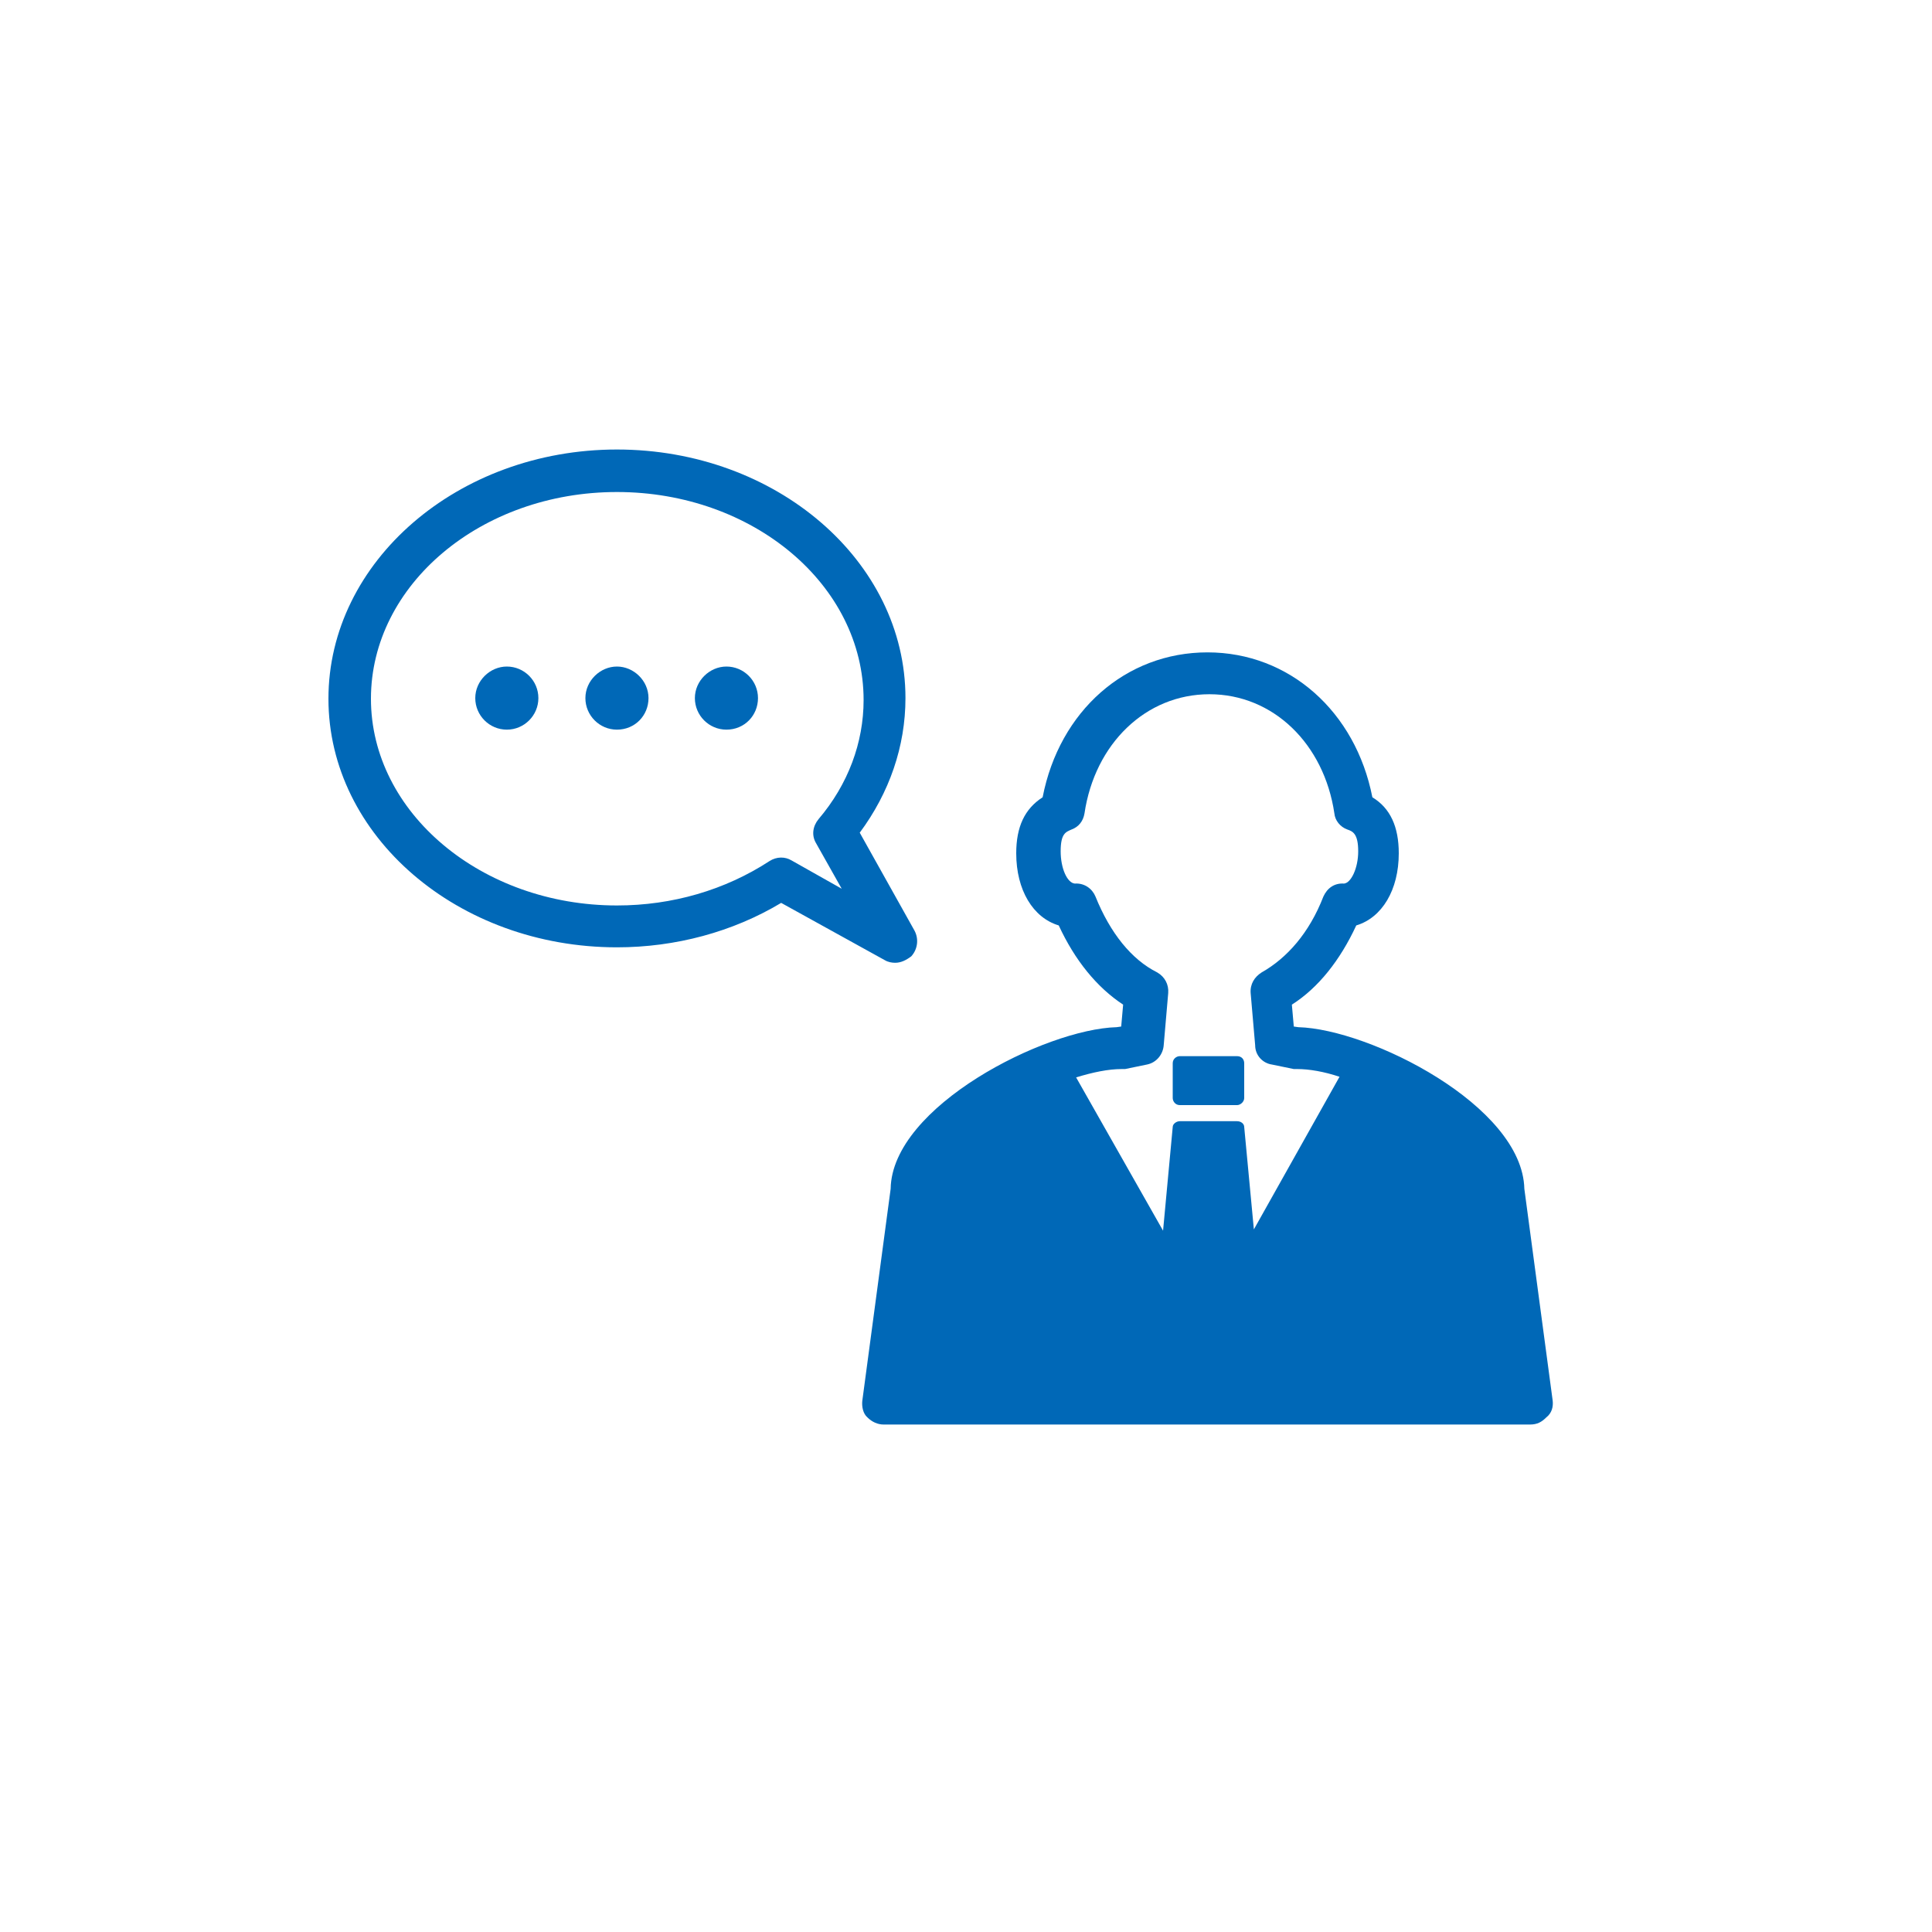
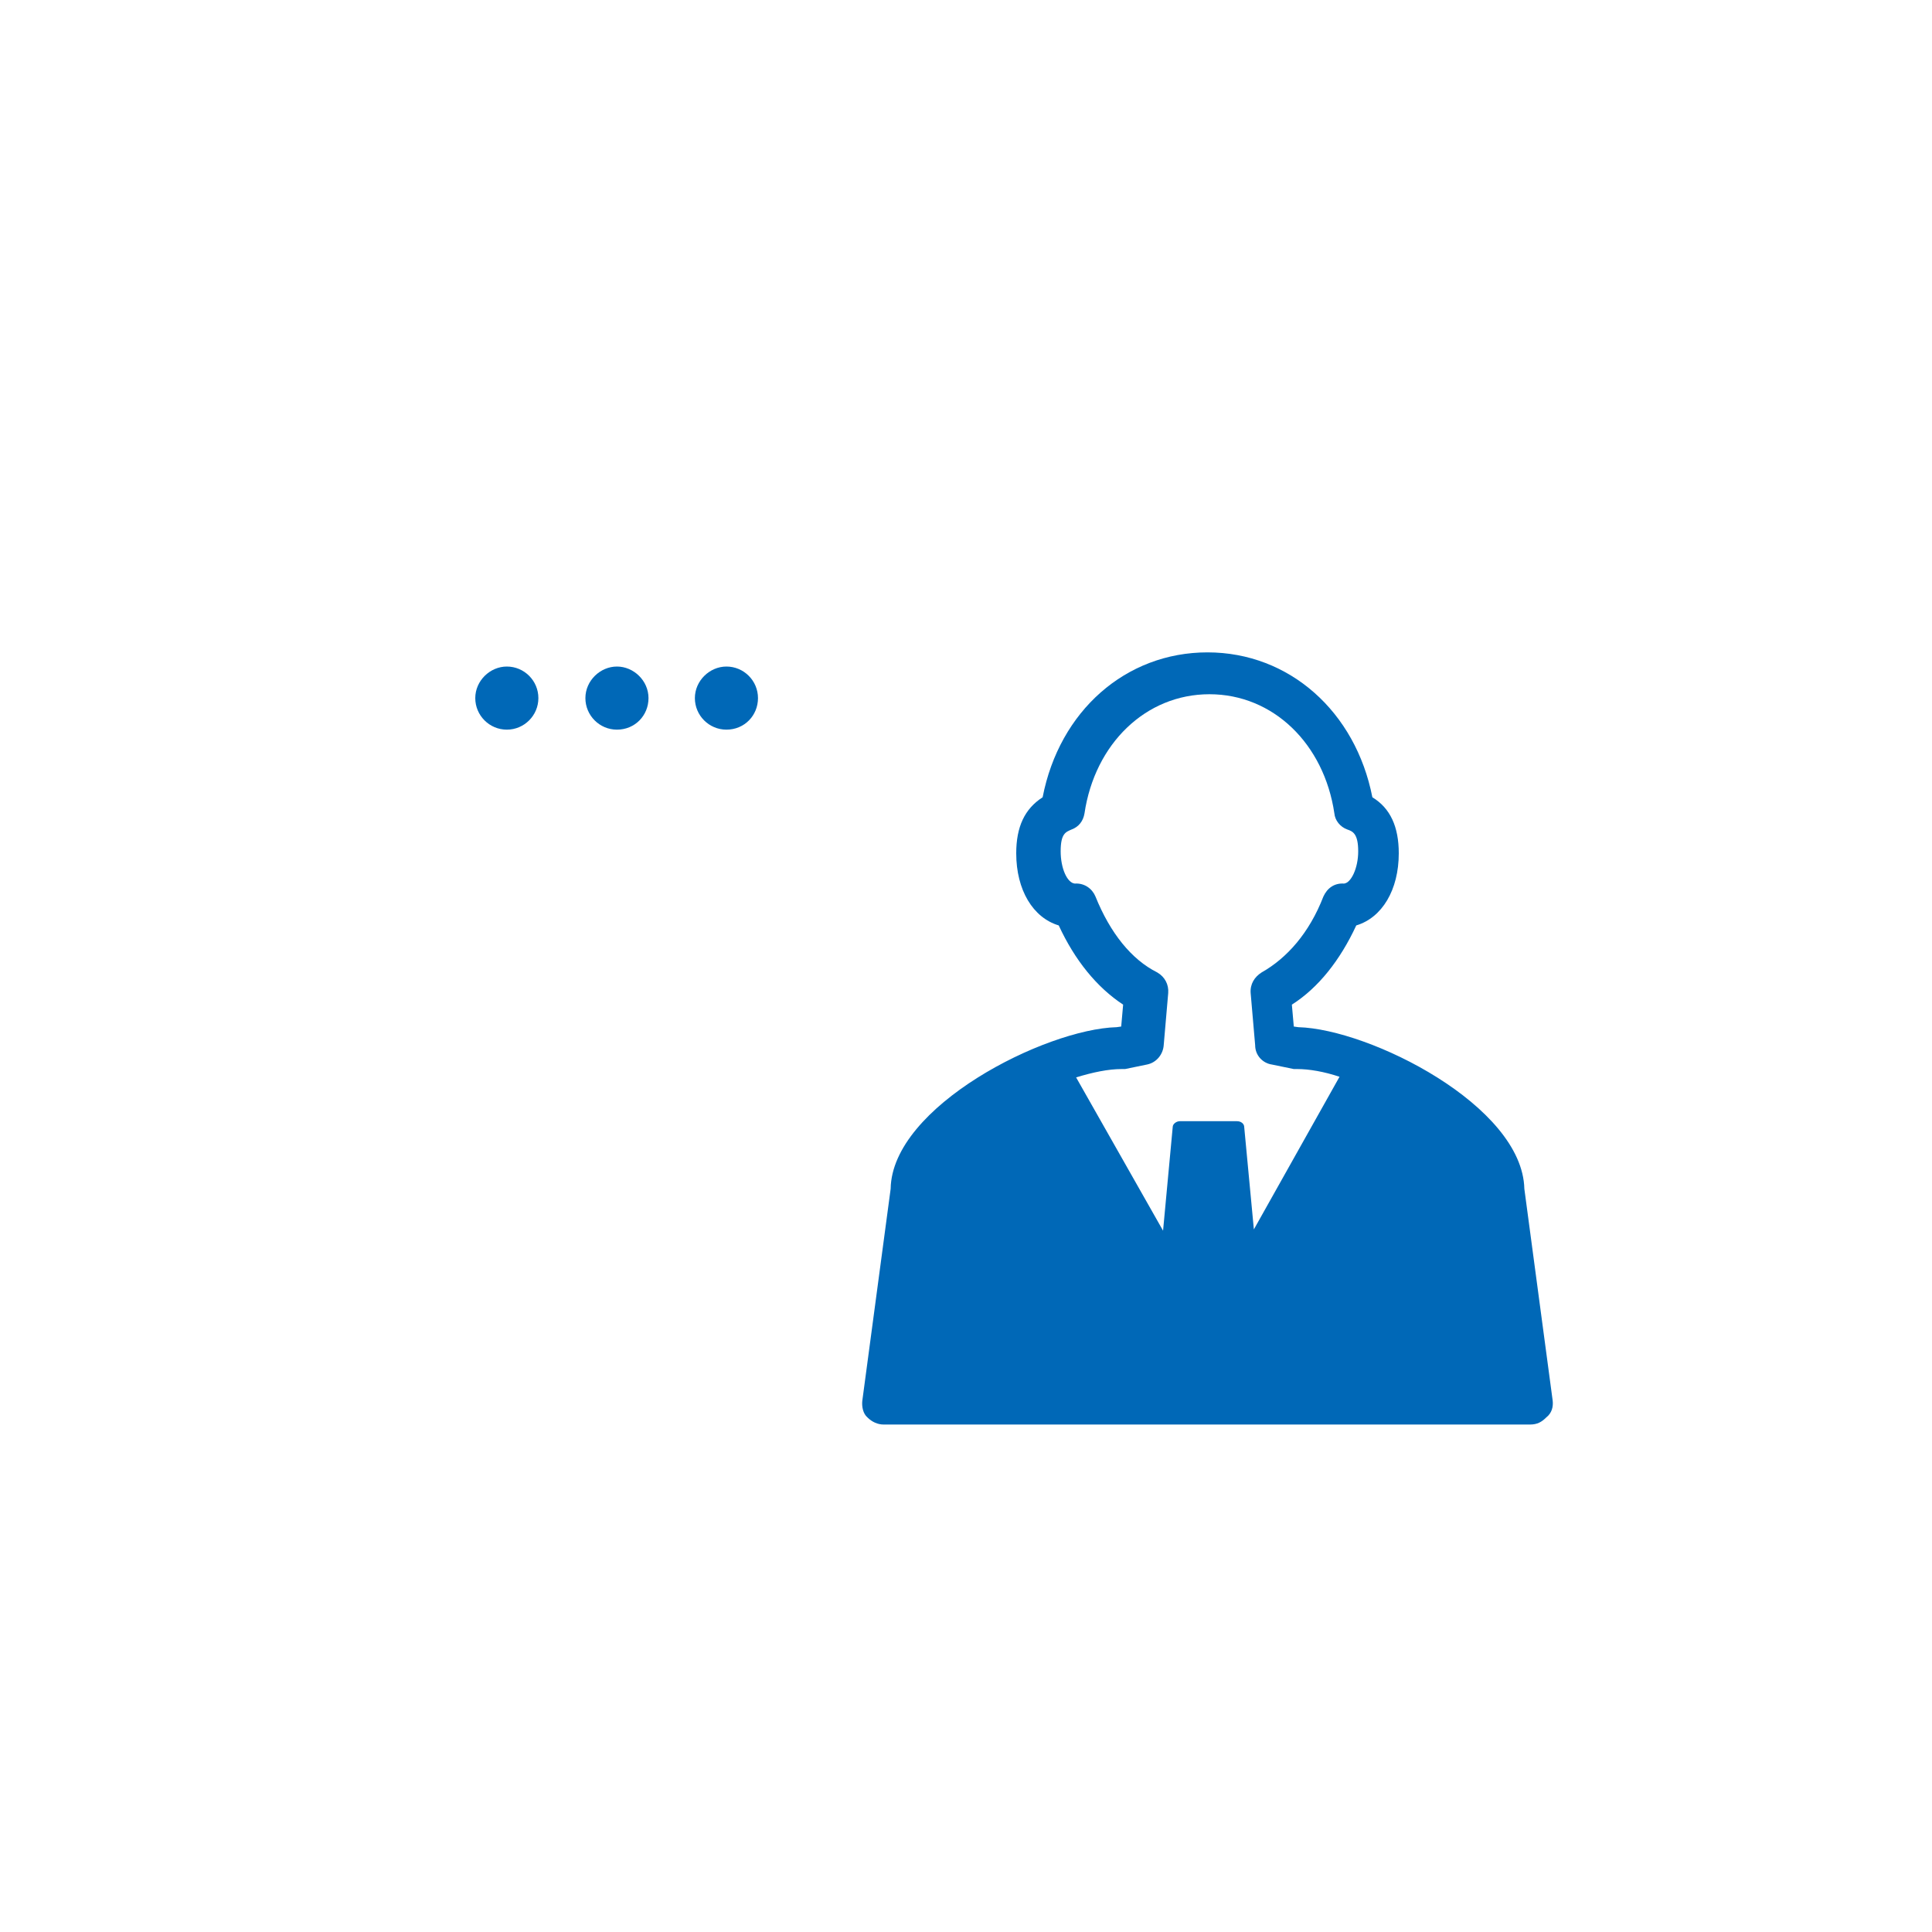
<svg xmlns="http://www.w3.org/2000/svg" version="1.1" id="レイヤー_1" x="0px" y="0px" viewBox="0 0 300 300" style="enable-background:new 0 0 300 300;" xml:space="preserve">
  <style type="text/css">
	.st0{fill:#0068B7;}
</style>
  <g>
    <g>
-       <path class="st0" d="M192.1,164h-8.9c-0.5,0-1.1,0.4-1.1,1.1v5.4c0,0.5,0.4,1.1,1.1,1.1h8.9c0.5,0,1.1-0.5,1.1-1.1v-5.4    C193.2,164.5,192.8,164,192.1,164z" />
      <path class="st0" d="M241.1,217.5l-4.4-32.9c-0.3-12.9-24-24.8-35.1-25.1l-0.7-0.1l-0.3-3.4c4.1-2.6,7.5-6.9,10-12.3    c4-1.2,6.6-5.5,6.6-11.2c0-4.1-1.3-7-4.1-8.7c-2.6-13.3-12.9-22.5-25.6-22.5c-12.7,0-23,9.1-25.6,22.5c-2.8,1.8-4.1,4.6-4.1,8.7    c0,5.7,2.6,10,6.6,11.2c2.5,5.4,5.9,9.6,10,12.3l-0.3,3.4l-0.7,0.1c-11.1,0.3-34.9,12.3-35.1,25.1l-4.4,32.9    c-0.1,0.9,0.1,2,0.8,2.6c0.7,0.7,1.6,1.1,2.5,1.1h100.4c1.1,0,1.8-0.4,2.5-1.1C241,219.4,241.2,218.4,241.1,217.5z M194.7,190.9    l-1.5-15.9c0-0.5-0.5-0.9-1.1-0.9h-8.9c-0.5,0-1.1,0.4-1.1,0.9l-1.5,16.1l-13.5-23.8c2.6-0.8,5-1.3,7.1-1.3c0.1,0,0.4,0,0.5,0    l3.4-0.7c1.5-0.3,2.5-1.6,2.6-3l0.7-8.1c0.1-1.3-0.5-2.5-1.7-3.2c-4-2-7.3-6.1-9.6-11.8c-0.5-1.2-1.7-2.1-3.2-2    c-1.2-0.1-2.2-2.4-2.2-5c0-2.8,0.8-3,1.7-3.4c1.1-0.4,1.8-1.3,2-2.5c1.6-10.8,9.5-18.5,19.4-18.5s17.8,7.7,19.4,18.5    c0.1,1.1,0.9,2.1,2,2.5c0.9,0.3,1.7,0.7,1.7,3.4c0,2.6-1.1,4.9-2.2,5c-1.5-0.1-2.6,0.7-3.2,2c-2.2,5.7-5.7,9.6-9.6,11.8    c-1.1,0.7-1.8,1.8-1.7,3.2l0.7,8.1c0,1.6,1.2,2.8,2.6,3l3.4,0.7c0.1,0,0.4,0,0.5,0c1.9,0,4.2,0.4,6.6,1.2L194.7,190.9z" />
    </g>
    <g>
-       <path class="st0" d="M139,149.5c-0.5,0-1.1-0.1-1.6-0.4l-16.1-8.9c-7.5,4.5-16.4,6.9-25.5,6.9c-24.7,0-44.8-17.3-44.8-38.6    s20.1-38.7,44.8-38.7s44.8,17.3,44.8,38.6c0,7.5-2.5,14.7-7.1,20.9l8.5,15.2c0.7,1.3,0.5,2.9-0.5,4    C140.7,149.1,139.9,149.5,139,149.5z M95.8,76.4c-21.1,0-38.2,14.4-38.2,32.1s17.2,32.1,38.2,32.1c8.6,0,16.8-2.4,23.7-6.9    c1.1-0.7,2.4-0.7,3.4-0.1l7.8,4.4l-4-7.1c-0.7-1.2-0.5-2.6,0.4-3.7c4.6-5.4,7-11.9,7-18.5C134.1,90.8,116.9,76.4,95.8,76.4z" />
      <path class="st0" d="M78.7,103.5c-2.6,0-4.9,2.2-4.9,4.9s2.2,4.9,4.9,4.9s4.9-2.2,4.9-4.9S81.4,103.5,78.7,103.5z" />
      <path class="st0" d="M95.8,103.5c-2.6,0-4.9,2.2-4.9,4.9s2.2,4.9,4.9,4.9c2.8,0,4.9-2.2,4.9-4.9S98.4,103.5,95.8,103.5z" />
      <path class="st0" d="M112.8,103.5c-2.6,0-4.9,2.2-4.9,4.9s2.2,4.9,4.9,4.9c2.8,0,4.9-2.2,4.9-4.9S115.5,103.5,112.8,103.5z" />
    </g>
  </g>
</svg>